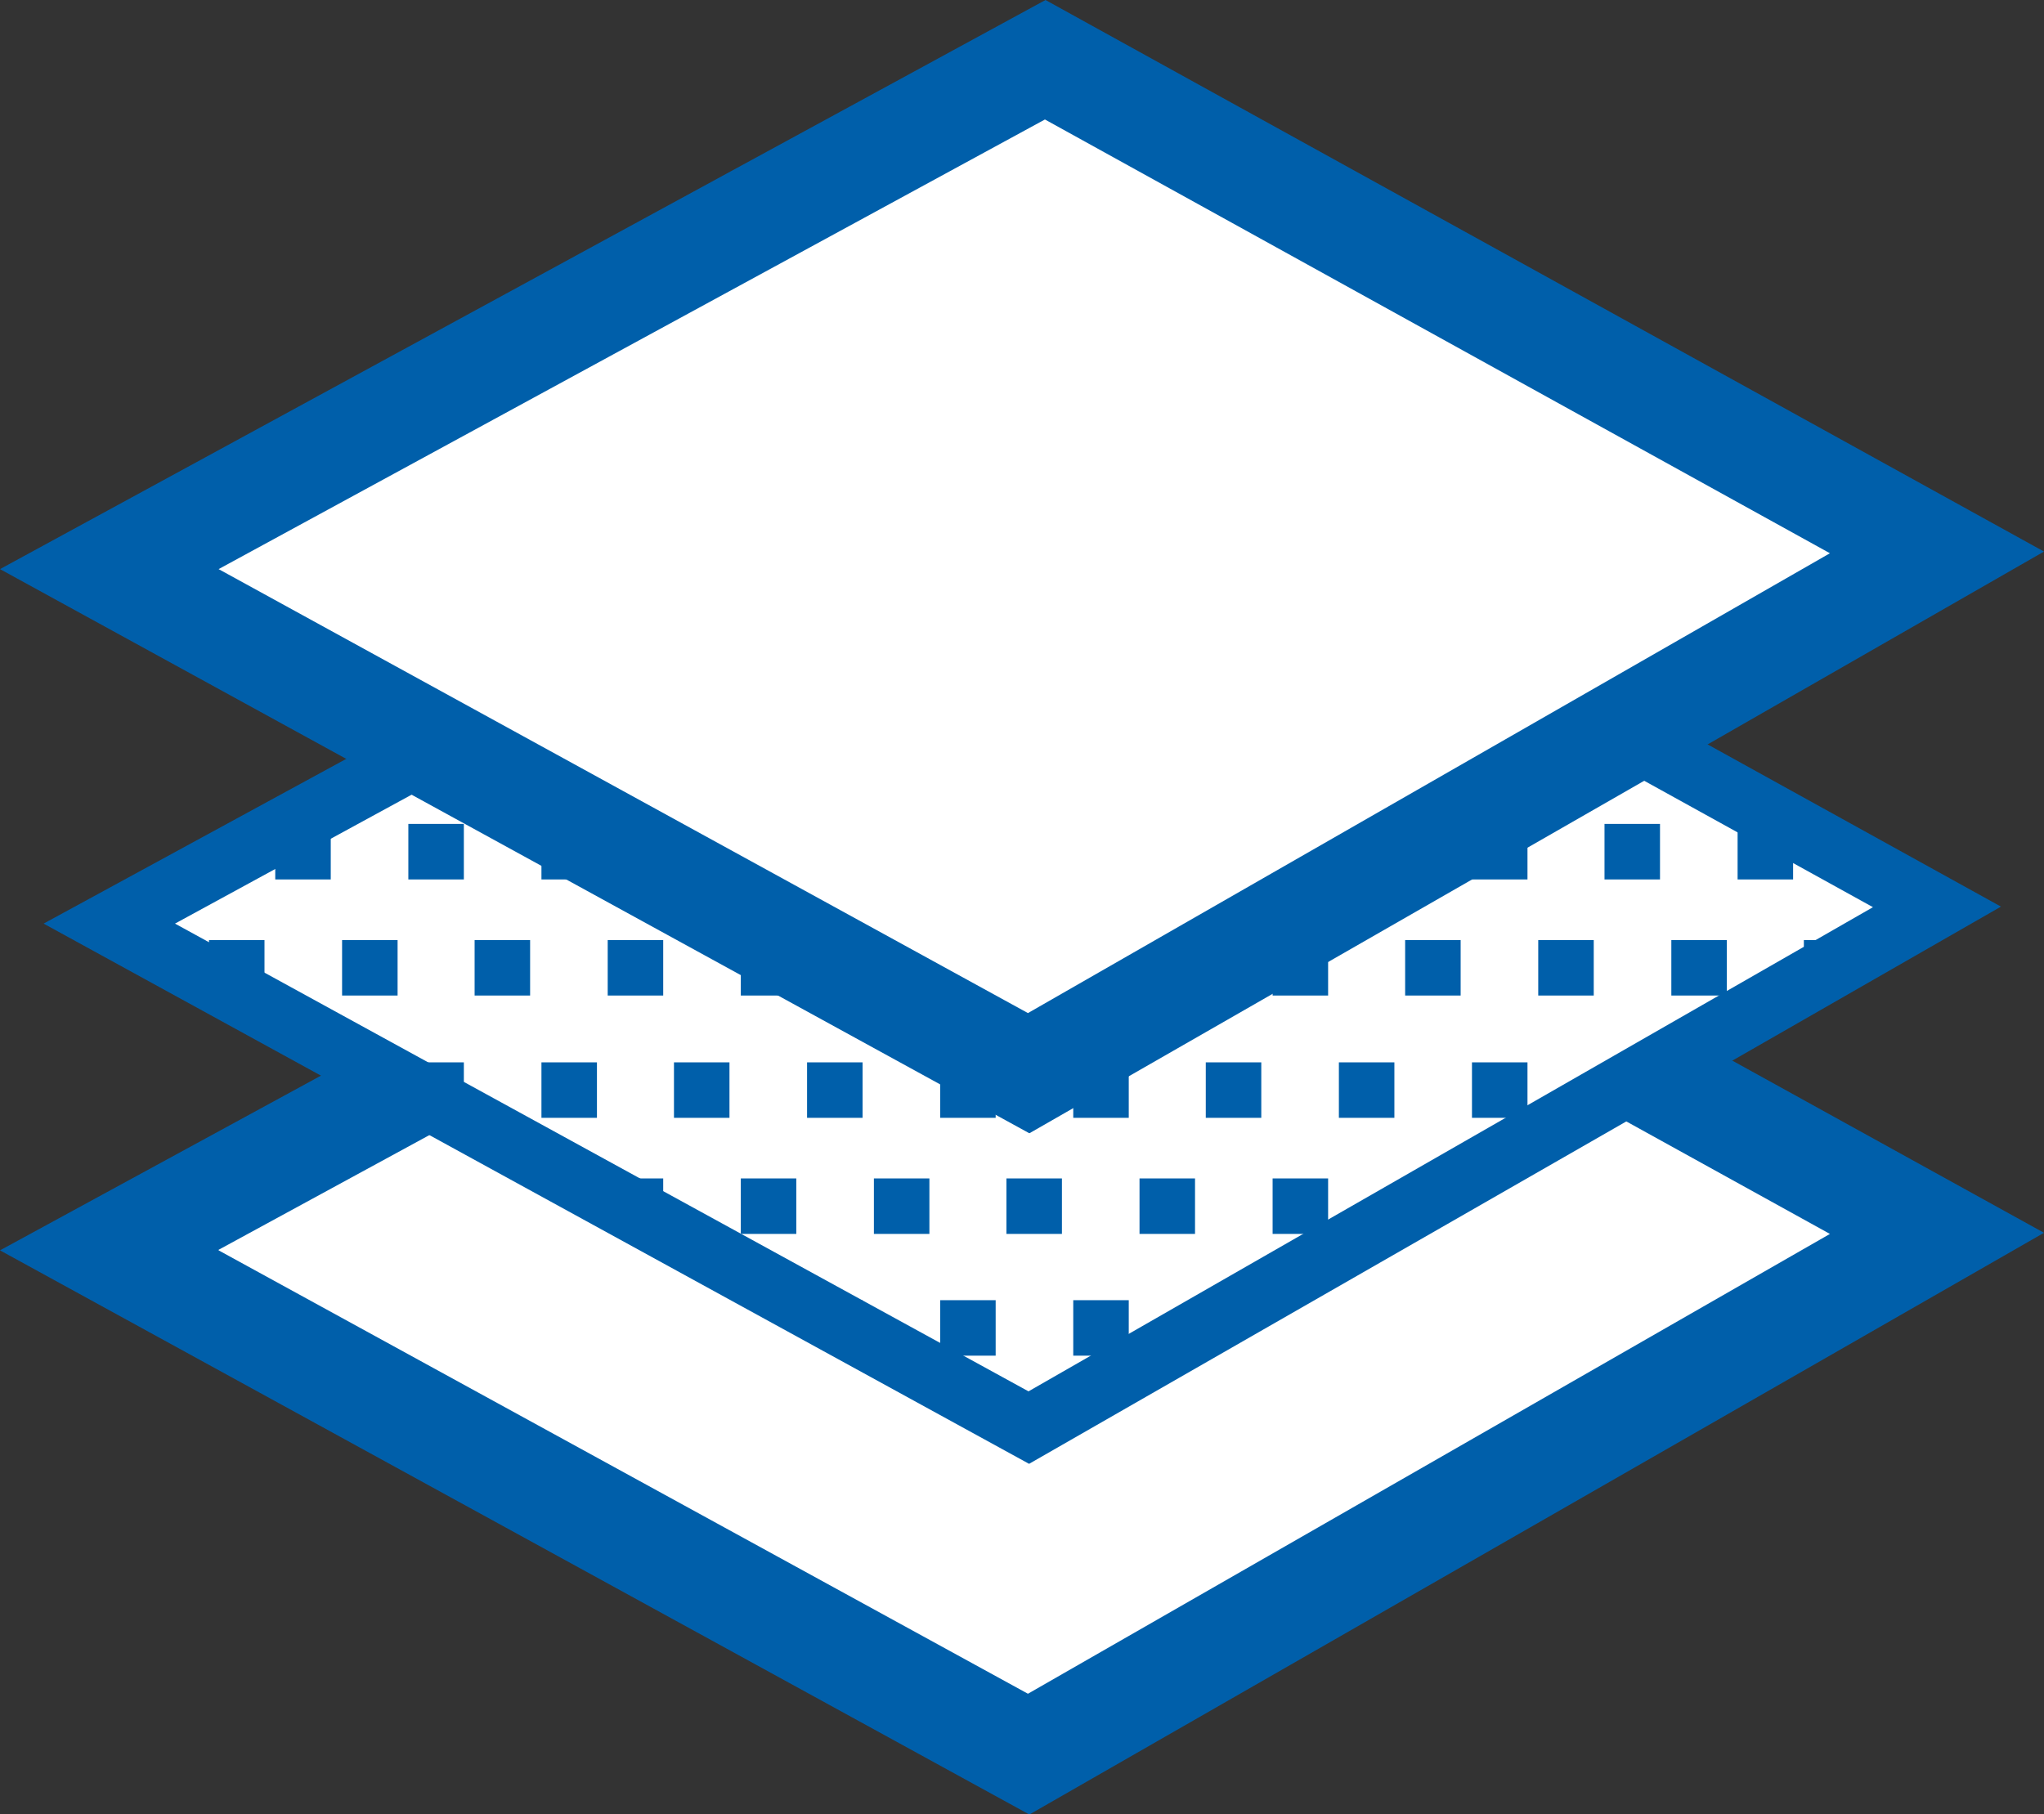
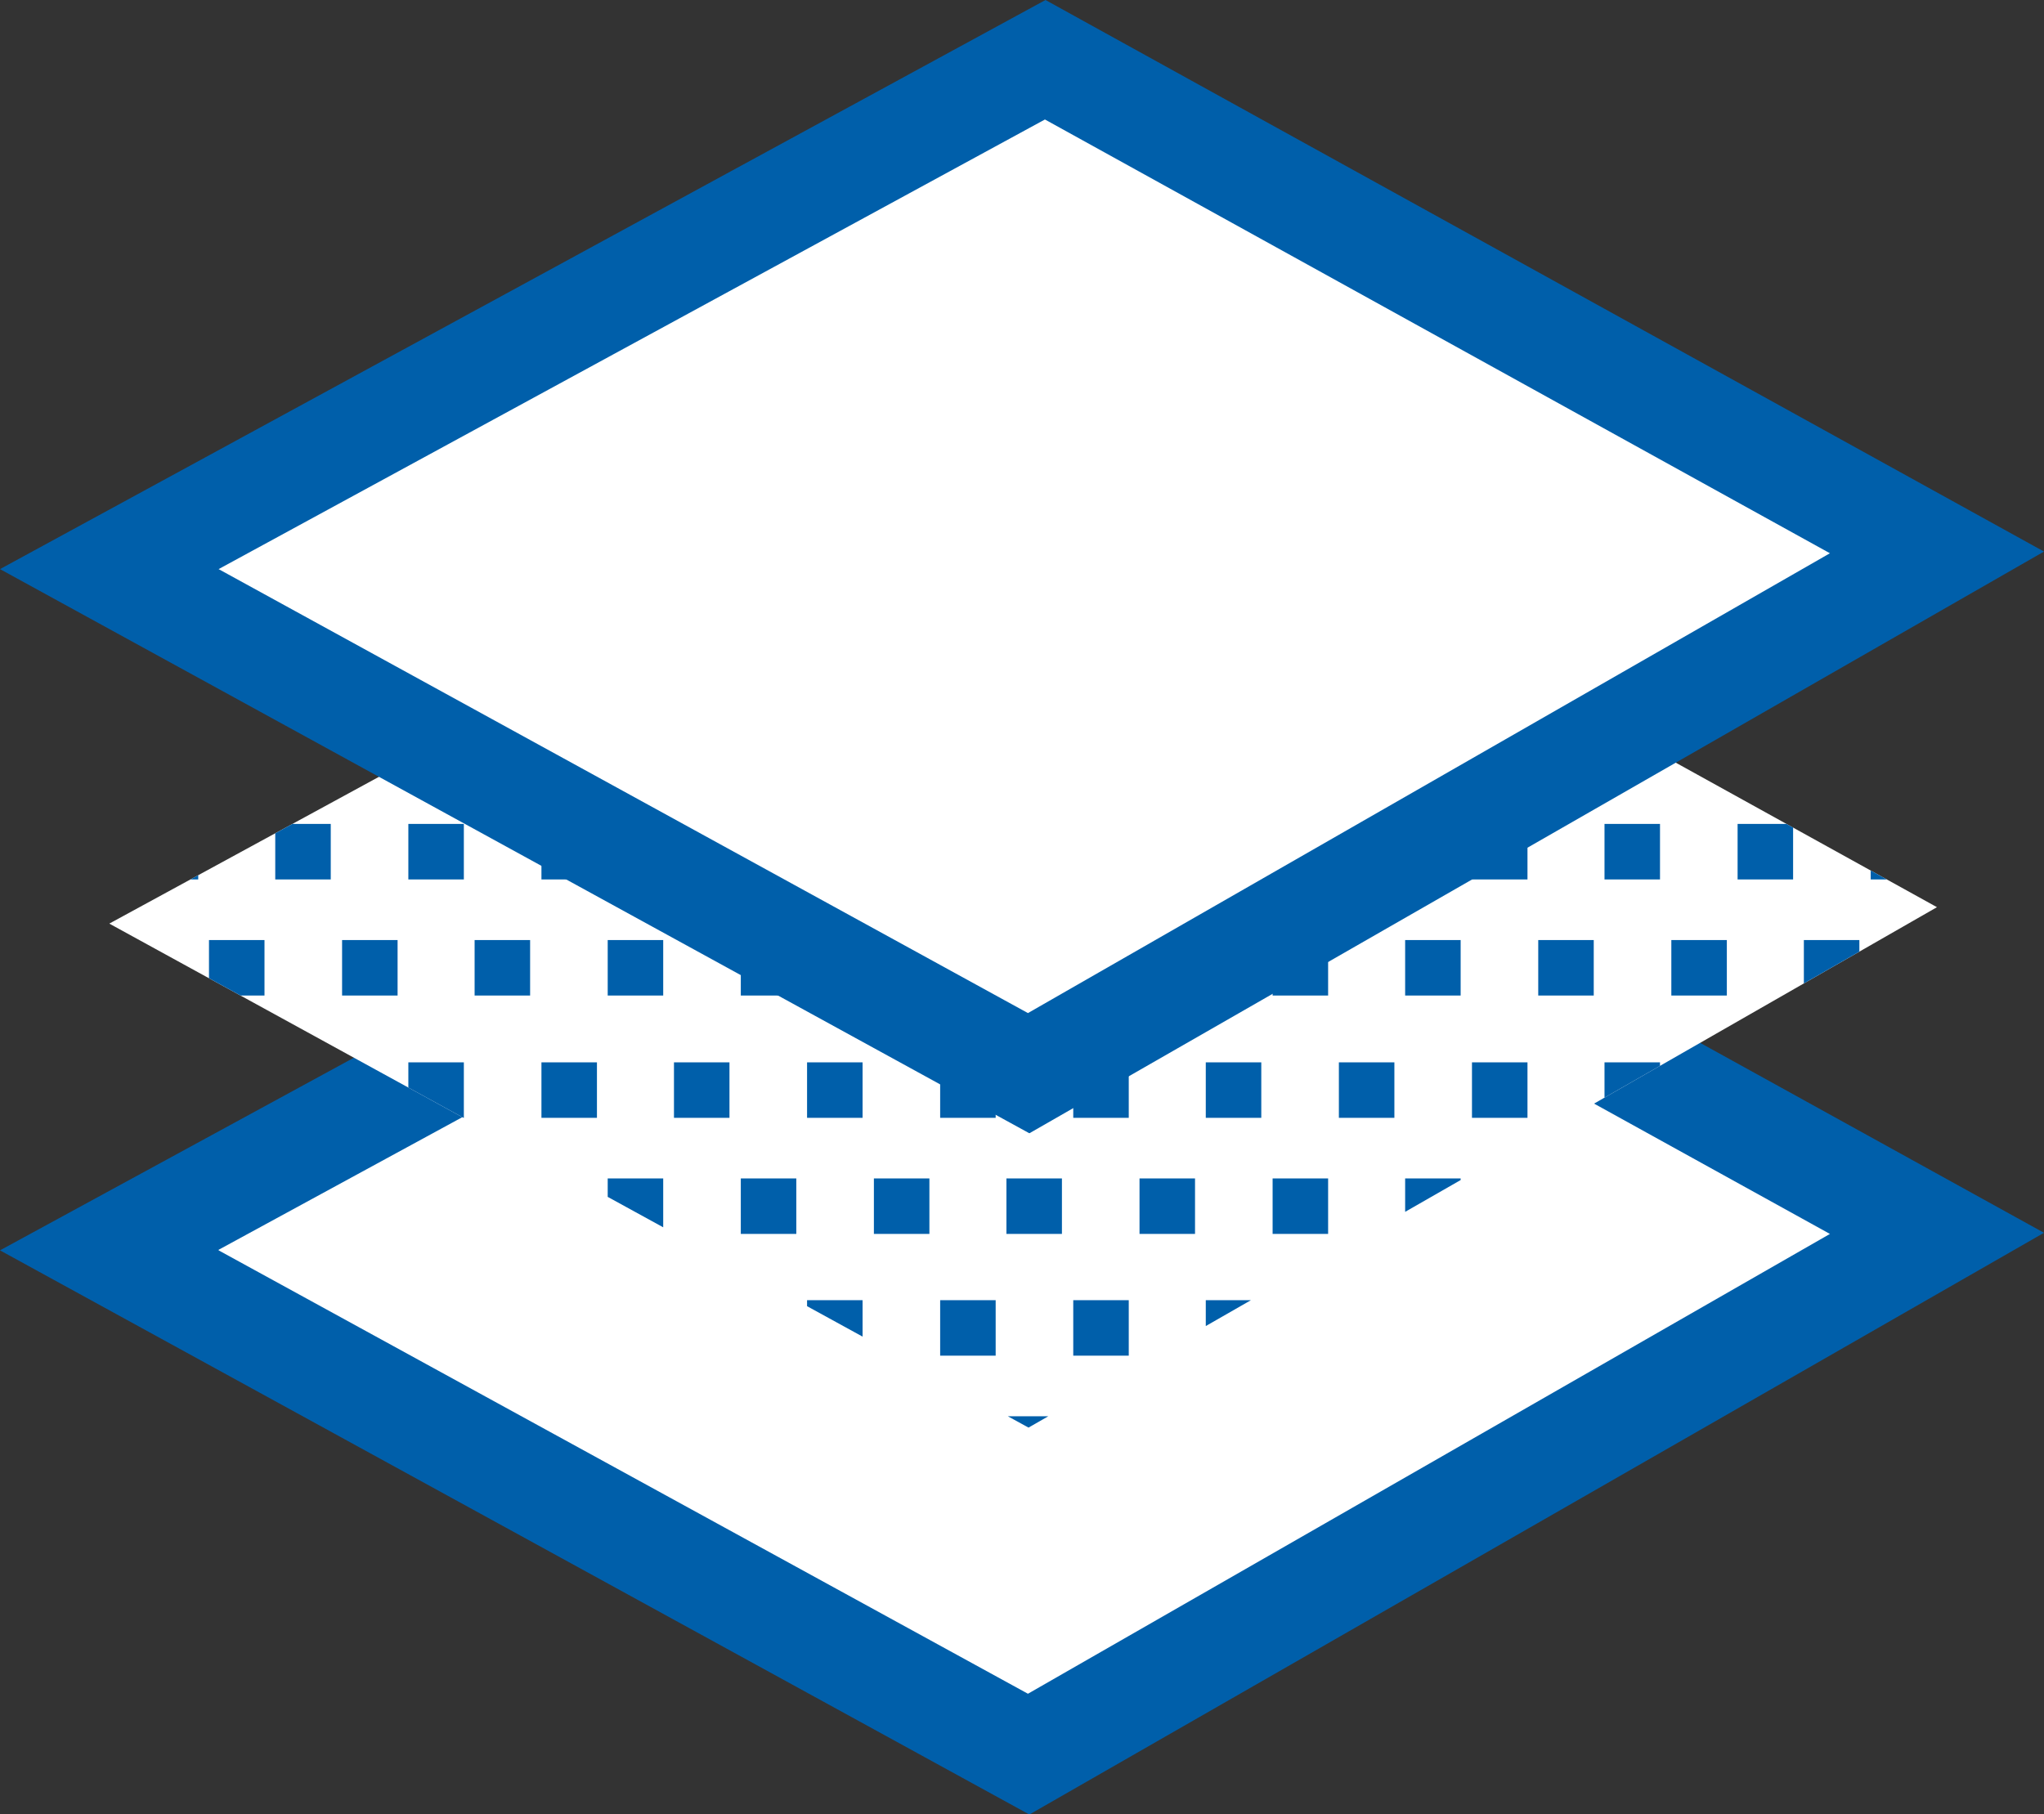
<svg xmlns="http://www.w3.org/2000/svg" id="Layer_2" data-name="Layer 2" viewBox="0 0 36.09 32.04">
  <rect x="0" y="0" width="36.09" height="32.04" fill="#333333" stroke="none" />
  <defs>
    <clipPath id="clippath">
      <path style="stroke-width:0;fill:none" d="m18.46 7.31-16.53 9 16.23 8.9 16.04-9.19-15.74-8.71z" />
    </clipPath>
    <style>.cls-3,.cls-4{stroke-width:0}.cls-3{fill:#005FAA}.cls-4{fill:#fff}</style>
  </defs>
  <g id="Layer_1-2" data-name="Layer 1">
    <path class="cls-4" d="m18.46 13.08-16.53 9 16.23 8.9 16.04-9.19-15.74-8.71z" />
    <path class="cls-3" d="M18.17 32.04 0 22.08l18.46-10.05 17.63 9.74-17.91 10.27ZM3.86 22.08l14.29 7.83 14.16-8.12-13.86-7.66-14.59 7.94Z" />
    <path class="cls-4" d="m18.46 7.31-16.53 9 16.23 8.9 16.04-9.19-15.74-8.71z" />
-     <path class="cls-3" d="M18.17 25.85.77 16.31l17.69-9.63 16.87 9.33-17.16 9.84ZM3.09 16.31l15.07 8.26 14.91-8.55-14.62-8.08-15.36 8.37Z" />
    <g style="clip-path:url(#clippath)">
      <path class="cls-3" d="M2.52 10.35h.98v.98h-.98zM4.86 10.35h.98v.98h-.98zM7.21 10.35h.98v.98h-.98zM9.56 10.35h.98v.98h-.98zM11.9 10.35h.98v.98h-.98zM14.25 10.35h.98v.98h-.98zM16.6 10.35h.98v.98h-.98zM18.95 10.35h.98v.98h-.98zM21.29 10.35h.98v.98h-.98zM23.64 10.35h.98v.98h-.98zM25.99 10.35h.98v.98h-.98zM28.33 10.35h.98v.98h-.98zM30.68 10.35h.98v.98h-.98zM33.03 10.35h.98v.98h-.98zM35.37 10.35h.98v.98h-.98zM1.34 12.4h.98v.98h-.98zM3.69 12.4h.98v.98h-.98zM6.04 12.4h.98v.98h-.98zM8.38 12.4h.98v.98h-.98zM10.73 12.4h.98v.98h-.98zM13.08 12.4h.98v.98h-.98zM15.43 12.4h.98v.98h-.98zM17.77 12.4h.98v.98h-.98zM20.12 12.4h.98v.98h-.98zM22.47 12.4h.98v.98h-.98zM24.81 12.4h.98v.98h-.98zM27.16 12.4h.98v.98h-.98zM29.51 12.4h.98v.98h-.98zM31.85 12.4h.98v.98h-.98zM34.2 12.4h.98v.98h-.98zM2.52 14.55h.98v.98h-.98zM4.86 14.55h.98v.98h-.98zM7.21 14.55h.98v.98h-.98zM9.56 14.55h.98v.98h-.98zM11.9 14.55h.98v.98h-.98zM14.25 14.55h.98v.98h-.98zM16.6 14.55h.98v.98h-.98zM18.95 14.55h.98v.98h-.98zM21.29 14.55h.98v.98h-.98zM23.64 14.55h.98v.98h-.98zM25.99 14.55h.98v.98h-.98zM28.33 14.55h.98v.98h-.98zM30.68 14.55h.98v.98h-.98zM33.03 14.55h.98v.98h-.98zM35.37 14.55h.98v.98h-.98zM1.34 16.6h.98v.98h-.98zM3.69 16.6h.98v.98h-.98zM6.04 16.6h.98v.98h-.98zM8.38 16.6h.98v.98h-.98zM10.73 16.6h.98v.98h-.98zM13.08 16.6h.98v.98h-.98zM15.43 16.6h.98v.98h-.98zM17.77 16.6h.98v.98h-.98zM20.12 16.6h.98v.98h-.98zM22.47 16.6h.98v.98h-.98zM24.81 16.6h.98v.98h-.98zM27.16 16.6h.98v.98h-.98zM29.51 16.6h.98v.98h-.98zM31.85 16.6h.98v.98h-.98zM34.2 16.6h.98v.98h-.98zM2.52 18.76h.98v.98h-.98zM4.86 18.76h.98v.98h-.98zM7.21 18.76h.98v.98h-.98zM9.56 18.76h.98v.98h-.98zM11.9 18.76h.98v.98h-.98zM14.25 18.76h.98v.98h-.98zM16.6 18.76h.98v.98h-.98zM18.95 18.76h.98v.98h-.98zM21.29 18.76h.98v.98h-.98zM23.64 18.76h.98v.98h-.98zM25.99 18.76h.98v.98h-.98zM28.33 18.76h.98v.98h-.98zM30.68 18.76h.98v.98h-.98zM33.03 18.76h.98v.98h-.98zM35.37 18.76h.98v.98h-.98zM1.34 20.81h.98v.98h-.98zM3.69 20.81h.98v.98h-.98zM6.04 20.81h.98v.98h-.98zM8.38 20.81h.98v.98h-.98zM10.73 20.81h.98v.98h-.98zM13.08 20.81h.98v.98h-.98zM15.43 20.81h.98v.98h-.98zM17.77 20.81h.98v.98h-.98zM20.12 20.81h.98v.98h-.98zM22.47 20.81h.98v.98h-.98zM24.81 20.81h.98v.98h-.98zM27.16 20.81h.98v.98h-.98zM29.51 20.81h.98v.98h-.98zM31.85 20.81h.98v.98h-.98zM34.2 20.81h.98v.98h-.98zM2.52 22.96h.98v.98h-.98zM4.86 22.96h.98v.98h-.98zM7.21 22.96h.98v.98h-.98zM9.56 22.96h.98v.98h-.98zM11.9 22.96h.98v.98h-.98zM14.25 22.96h.98v.98h-.98zM16.6 22.96h.98v.98h-.98zM18.95 22.96h.98v.98h-.98zM21.29 22.96h.98v.98h-.98zM23.64 22.96h.98v.98h-.98zM25.99 22.96h.98v.98h-.98zM28.33 22.96h.98v.98h-.98zM30.68 22.96h.98v.98h-.98zM33.03 22.96h.98v.98h-.98zM35.37 22.96h.98v.98h-.98zM1.34 25.01h.98v.98h-.98zM3.69 25.01h.98v.98h-.98zM6.04 25.01h.98v.98h-.98zM8.38 25.01h.98v.98h-.98zM10.73 25.01h.98v.98h-.98zM13.08 25.01h.98v.98h-.98zM15.43 25.01h.98v.98h-.98zM17.77 25.01h.98v.98h-.98zM20.12 25.01h.98v.98h-.98zM22.47 25.01h.98v.98h-.98zM24.81 25.01h.98v.98h-.98zM27.16 25.01h.98v.98h-.98zM29.51 25.01h.98v.98h-.98zM31.85 25.01h.98v.98h-.98zM34.2 25.01h.98v.98h-.98z" />
    </g>
    <path class="cls-4" d="M18.46 1.06 1.93 10.05l16.23 8.9L34.2 9.76l-15.74-8.7z" />
    <path class="cls-3" d="M18.17 20.01 0 10.05 18.46 0l17.63 9.74-17.91 10.27ZM3.86 10.05l14.29 7.84 14.16-8.12-13.86-7.66-14.59 7.94Z" />
  </g>
</svg>